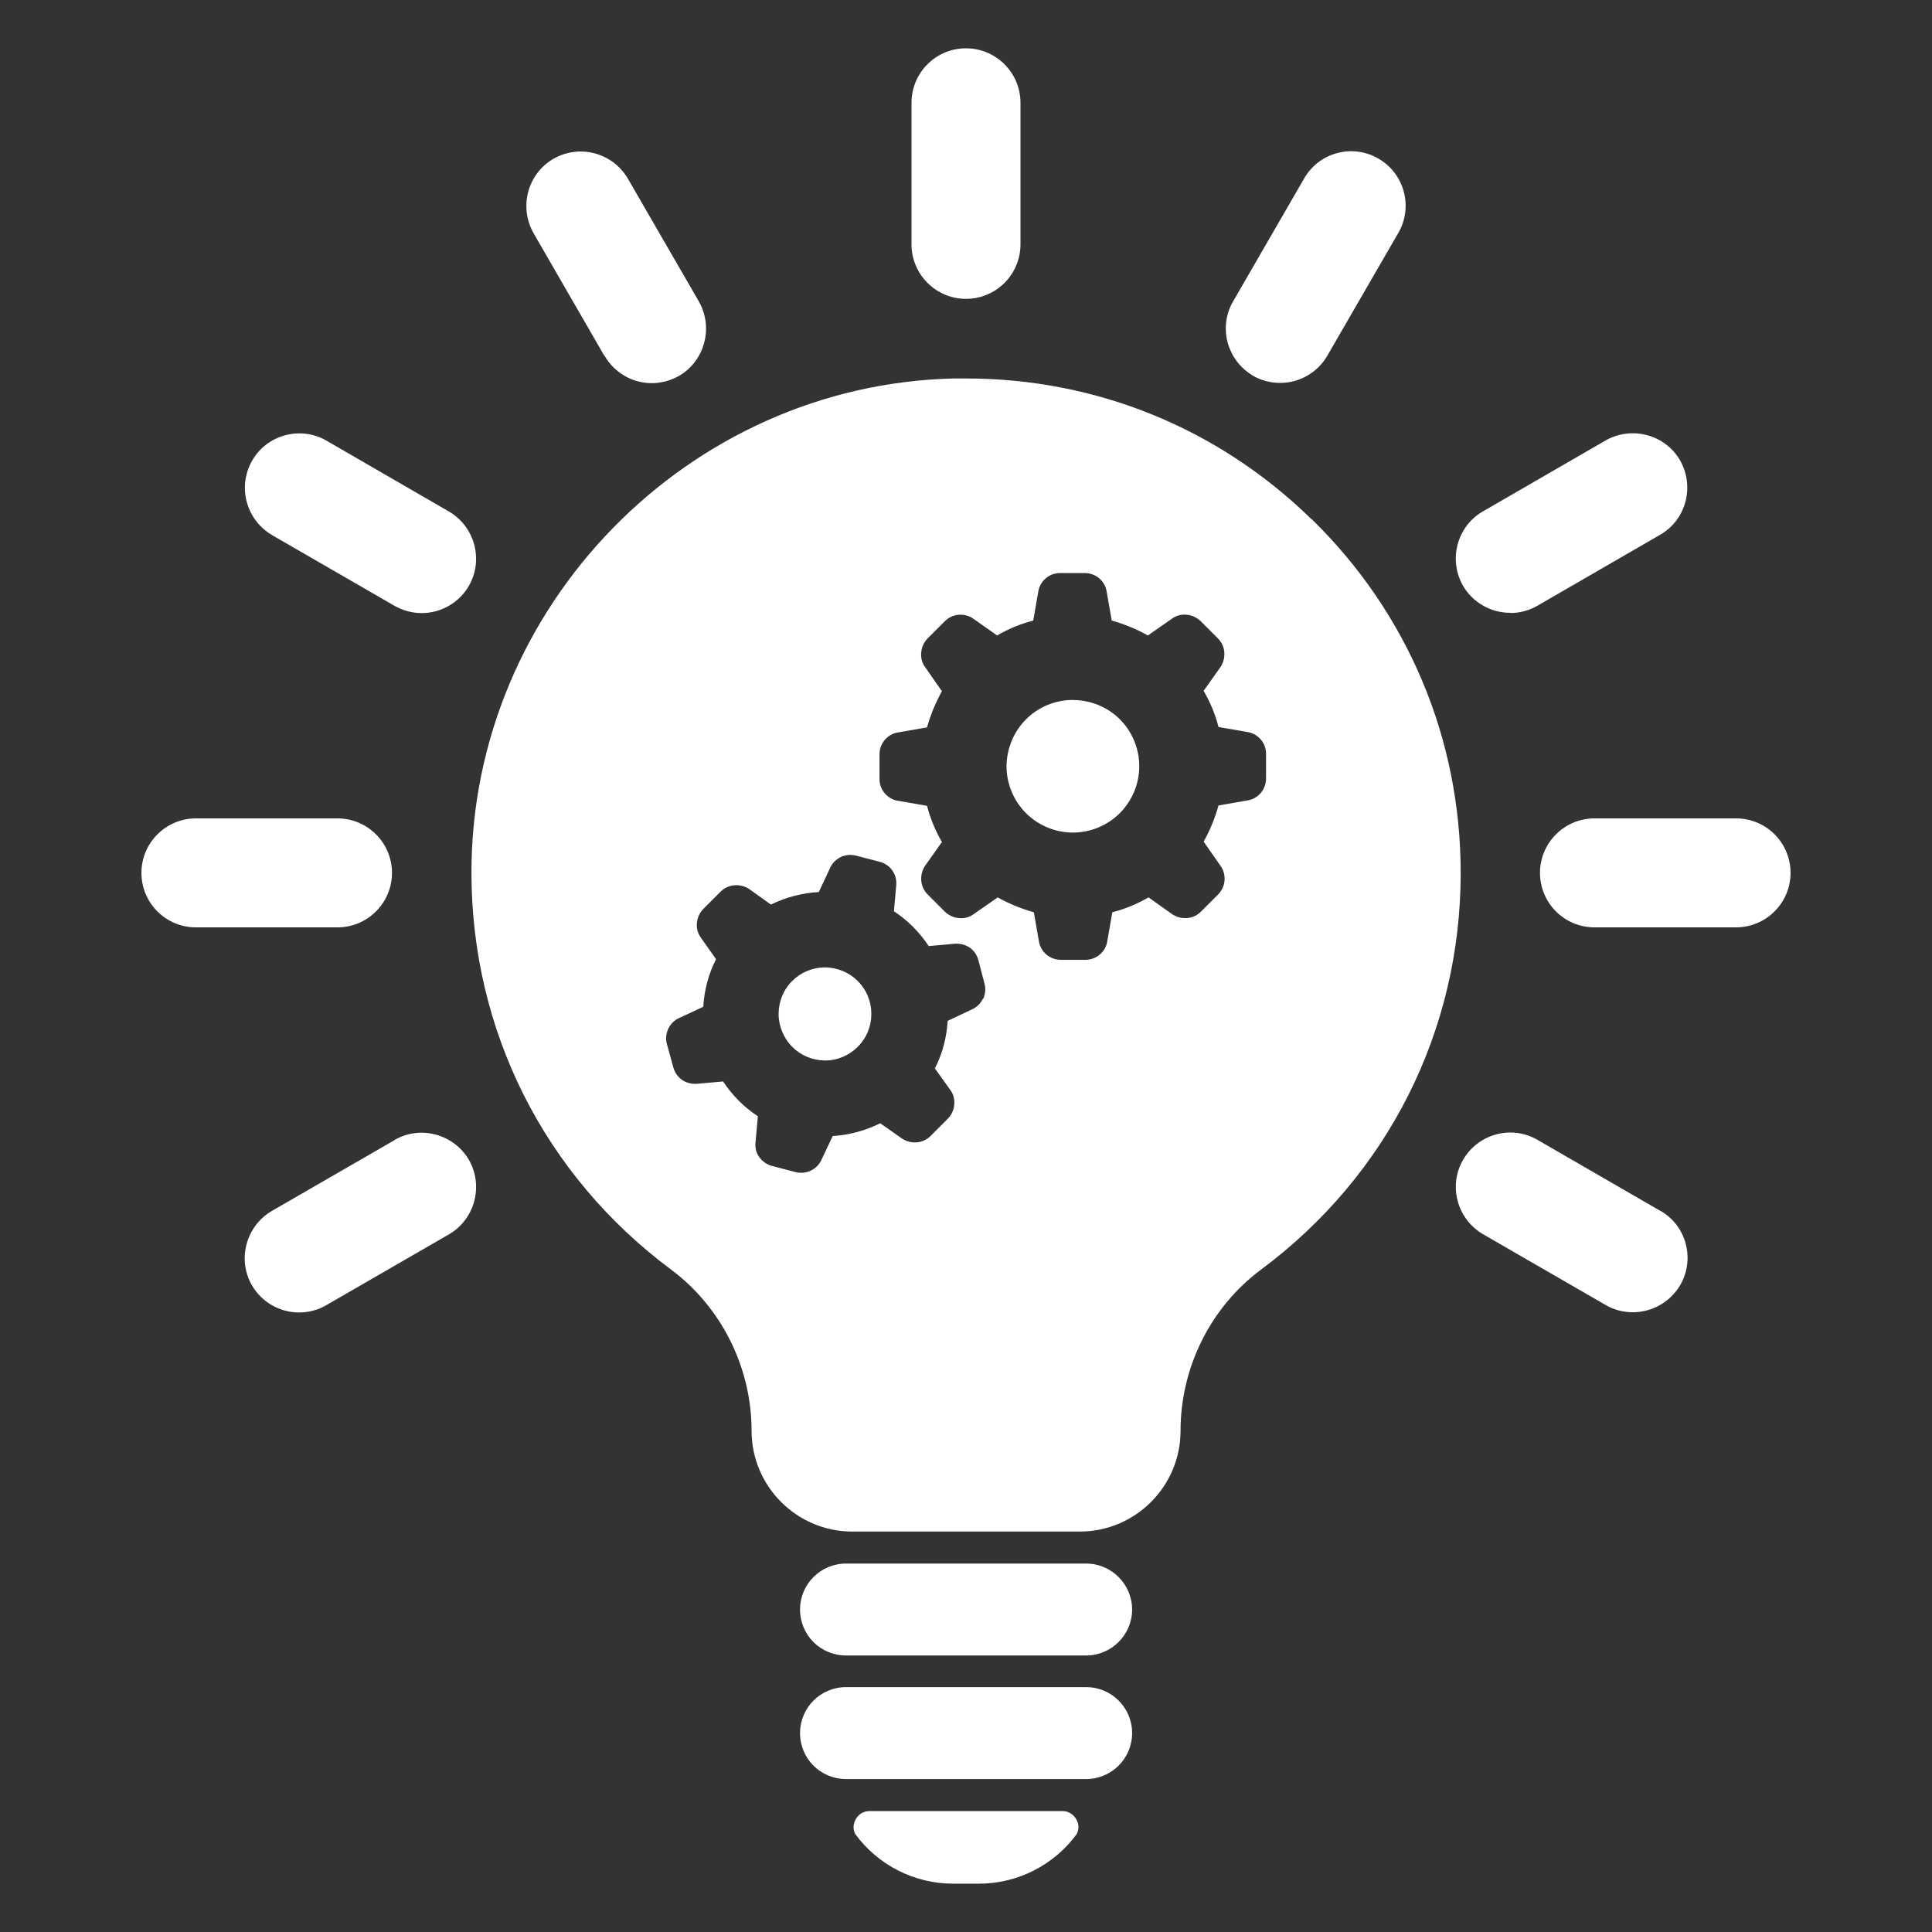
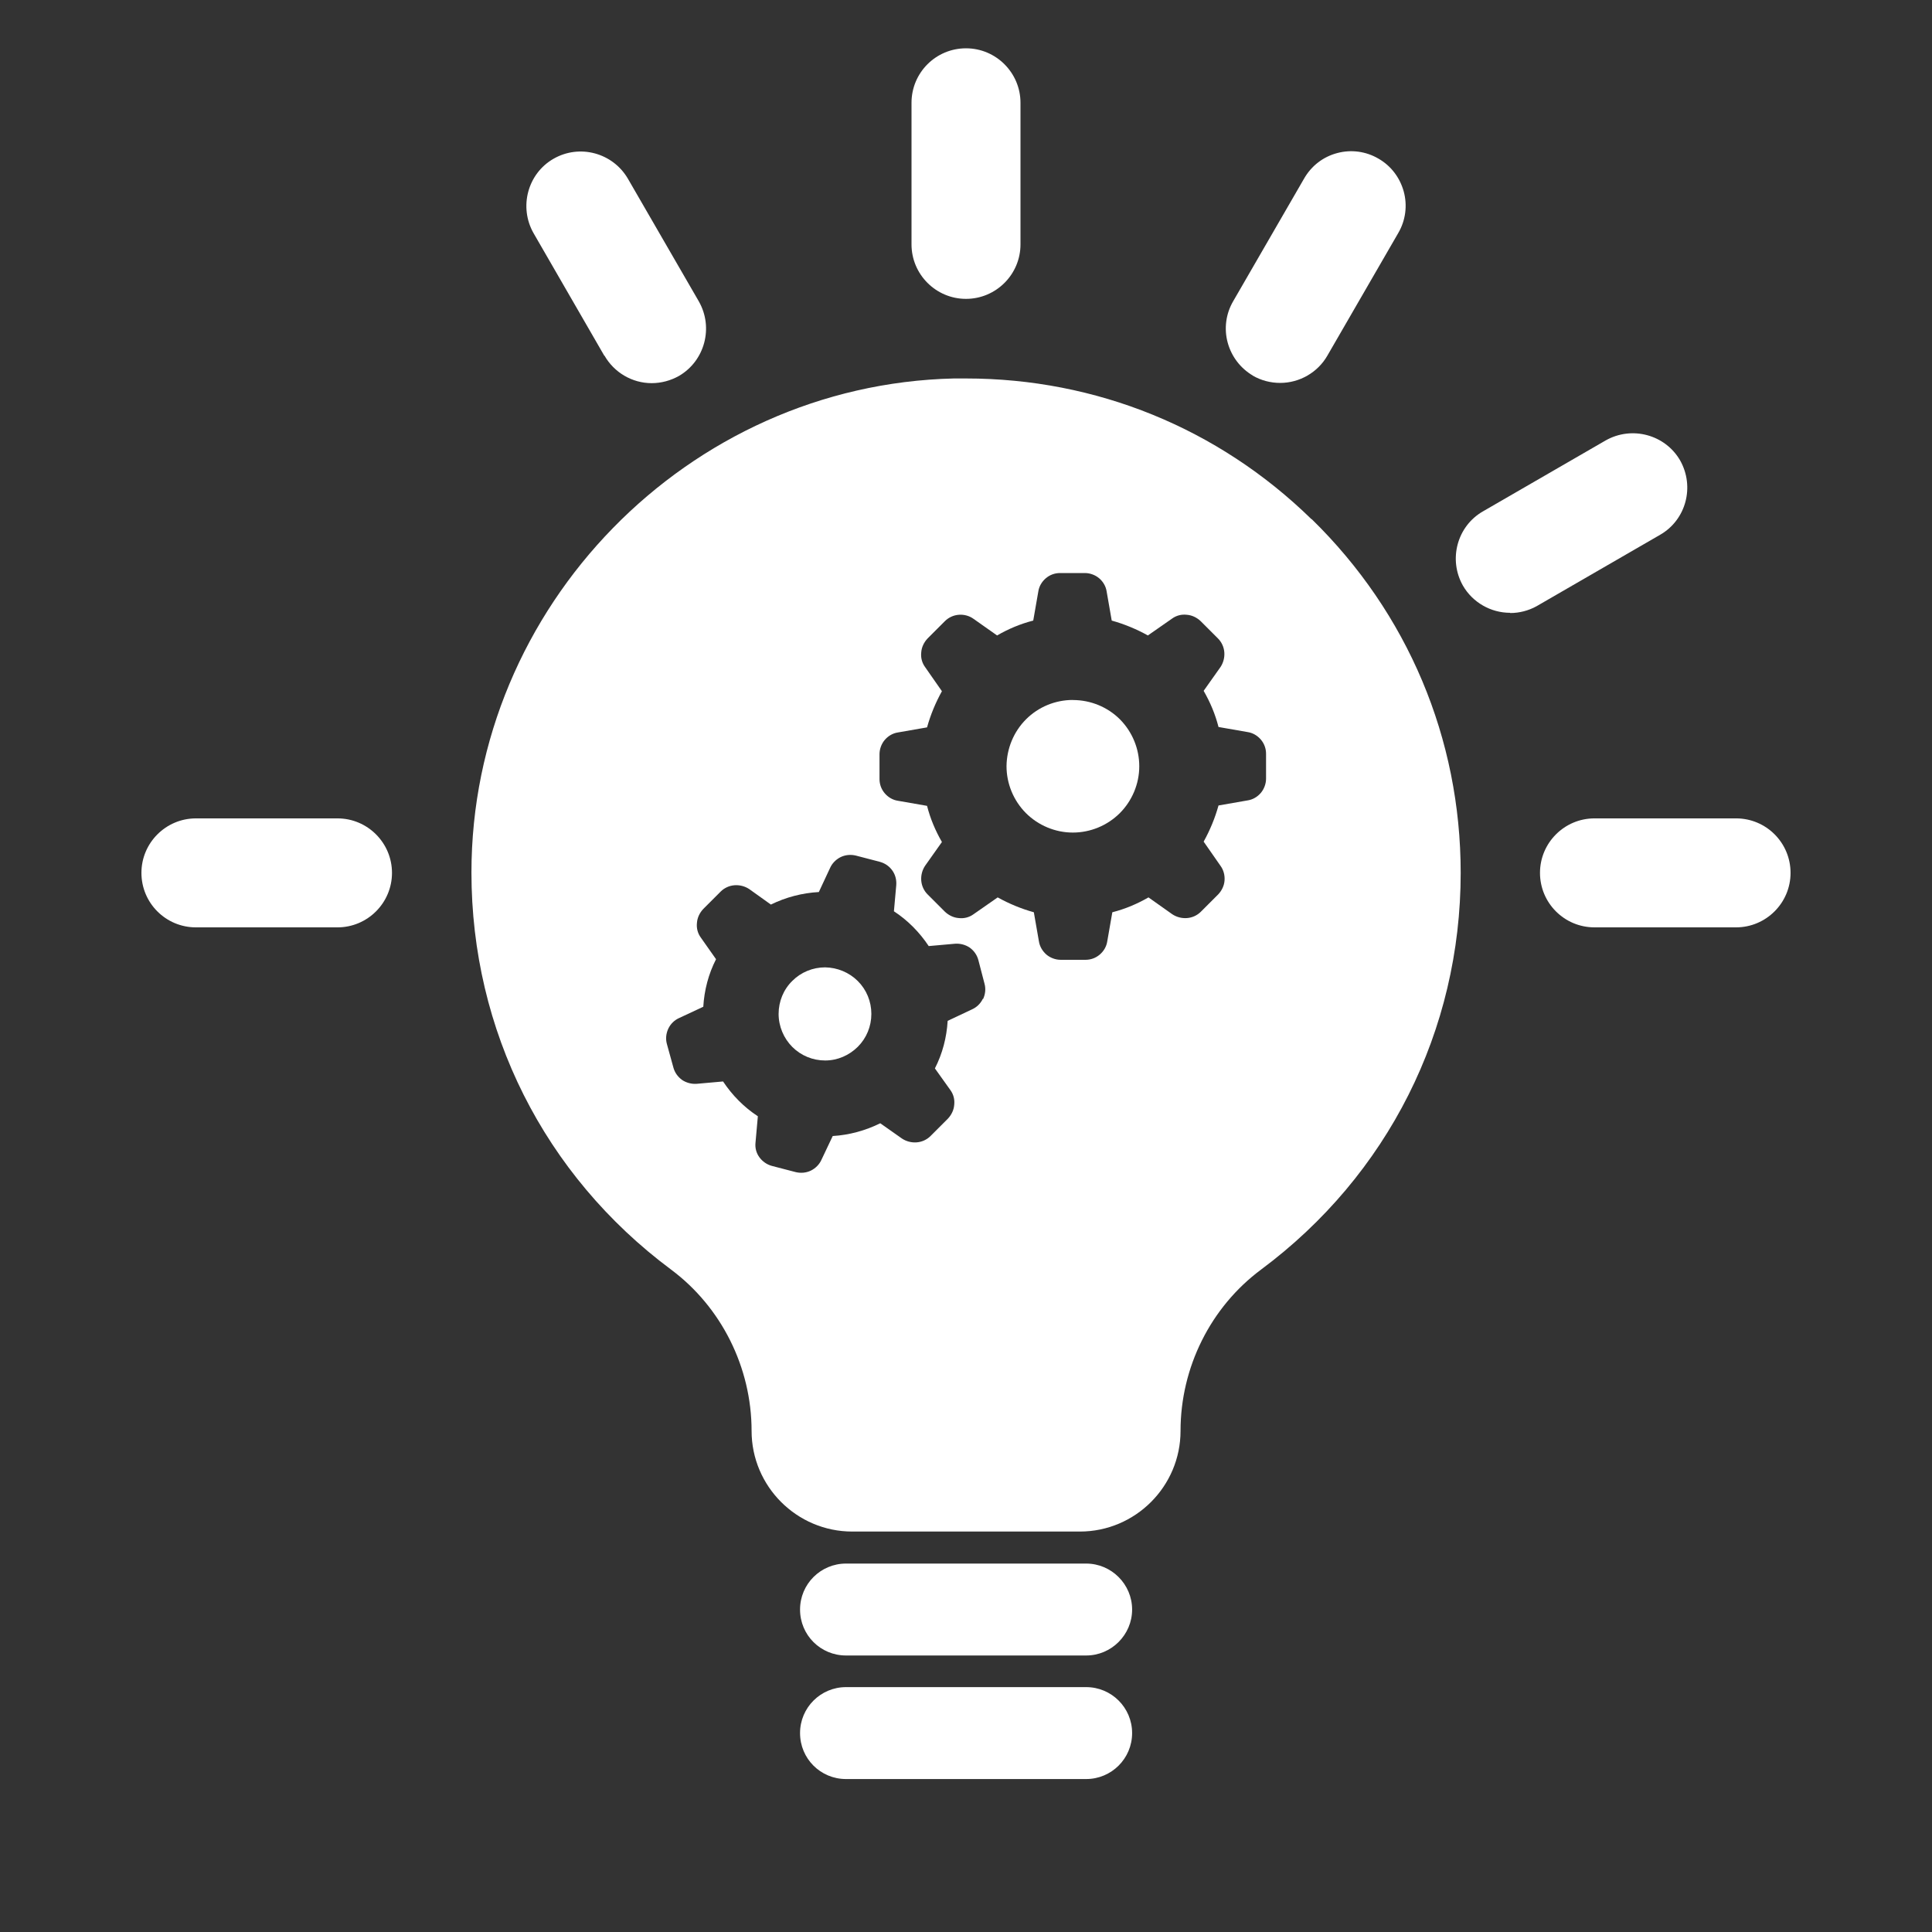
<svg xmlns="http://www.w3.org/2000/svg" width="1200pt" height="1200pt" version="1.1" viewBox="0 0 1200 1200">
  <rect x="0" y="0" width="1200" height="1200" fill="#333333" stroke="none" />
  <path d="m243.47 542.16c0-18.609-15.141-33.844-33.844-33.844h-87.938c-18.609 0-33.844 15.141-33.844 33.844s15.141 33.844 33.844 33.844h87.938c18.609 0 33.844-15.141 33.844-33.844z" fill="#fff" />
  <path d="m674.63 1047.9h-149.16c-15.703 0-28.547 12.703-28.547 28.547s12.703 28.547 28.547 28.547h149.16c15.703 0 28.547-12.703 28.547-28.547s-12.844-28.547-28.547-28.547z" fill="#fff" />
-   <path d="m659.76 1124.9h-119.62c-5.156 0-7.688 3.375-8.531 4.922-0.844 1.453-2.531 5.062-0.469 9.234 14.156 19.453 36.844 30.938 60.938 30.938h15.844c24.141 0 46.781-11.531 60.938-30.938 2.062-4.312 0.375-7.922-0.469-9.234-0.844-1.453-3.469-4.922-8.531-4.922z" fill="#fff" />
-   <path d="m245.06 708.14-76.312 44.062c-15.938 9.375-21.469 30-12.375 45.938 6 10.547 17.297 17.062 29.391 17.062 6 0 11.859-1.547 16.922-4.547l76.312-44.062c15.938-9.375 21.469-30 12.234-46.219-9.375-15.938-30-21.609-46.078-12.375z" fill="#fff" />
-   <path d="m168.84 332.29 76.312 44.062c5.156 2.859 10.922 4.453 16.781 4.453 12 0 23.297-6.469 29.297-16.922 9.234-16.078 3.703-36.703-12.234-46.078l-76.312-44.156c-16.078-9.234-36.844-3.703-46.078 12.469-9.234 16.078-3.844 36.703 12.375 46.219z" fill="#fff" />
  <path d="m375.47 220.92c6 10.453 17.156 17.062 29.297 17.062 5.859 0 11.766-1.547 17.062-4.547 15.938-9.375 21.469-30 12.234-46.219l-44.062-76.219c-9.375-16.078-30-21.703-46.219-12.375-16.078 9.234-21.609 30-12.375 46.219l43.922 76.078z" fill="#fff" />
  <path d="m778.08 233.29c5.156 3 11.062 4.547 17.062 4.547 12.141 0 23.391-6.609 29.297-16.922l44.062-76.219c4.547-7.781 5.766-17.062 3.375-25.781-2.391-8.625-7.922-15.938-15.703-20.391-7.781-4.547-16.922-5.766-25.547-3.469-8.766 2.297-16.078 7.922-20.625 15.844l-44.062 76.219c-4.547 7.781-5.766 17.062-3.375 25.781 2.391 8.625 7.922 15.844 15.609 20.391z" fill="#fff" />
  <path d="m938.06 380.76c5.625 0 11.297-1.453 16.312-4.219l76.781-44.391c16.078-9.234 21.609-29.859 12.375-46.219-9.234-15.938-29.859-21.609-46.219-12.375l-76.219 44.062c-16.078 9.234-21.609 29.859-12.469 46.078 6 10.453 17.297 16.922 29.297 16.922z" fill="#fff" />
  <path d="m600 185.63c18.609 0 33.844-15.141 33.844-33.844v-87.938c0-18.609-15.141-33.844-33.844-33.844s-33.844 15.141-33.844 33.844v87.938c0 18.609 15.141 33.844 33.844 33.844z" fill="#fff" />
  <path d="m666.37 434.76c-10.922 0-21.375 4.312-29.062 12s-12 18.141-12.141 29.062c0 10.922 4.312 21.375 12 29.156 7.688 7.688 18.234 12.141 29.156 12.141s21.375-4.312 29.156-12c7.688-7.688 12.141-18.234 12.141-29.156s-4.312-21.375-12-29.156c-7.688-7.688-18.234-12-29.156-12z" fill="#fff" />
-   <path d="m1031.2 752.06-76.219-44.062c-16.078-9.375-36.844-3.844-46.219 12.375-9.375 16.078-3.703 36.844 12.375 46.219l75.844 43.781c5.156 3.141 11.156 4.688 17.297 4.688 12 0 23.156-6.469 29.297-16.781 4.547-7.781 5.766-16.922 3.469-25.688s-7.922-16.078-15.844-20.625z" fill="#fff" />
  <path d="m814.55 322.45c-57.844-56.531-133.78-87.375-214.55-87.375h-7.547c-165.14 3.844-299.63 141.61-299.63 306.84 0 98.062 45.141 187.92 123.94 246.61 31.312 23.297 50.062 60.844 50.062 100.22 0 34.453 28.078 62.531 62.531 62.531h141.37c34.453 0 62.531-28.078 62.531-62.531 0-39.469 18.703-76.922 50.062-100.22 78.703-58.547 123.94-148.45 123.94-246.37 0-83.391-32.859-161.39-92.531-219.71zm-204.1 297.94c-1.453 3-3.844 5.297-6.844 6.609l-15 7.078c-0.609 10.312-3.234 20.391-7.922 29.531l9.609 13.453c1.922 2.625 2.766 5.859 2.391 9.141-0.234 3.234-1.688 6.234-3.938 8.625l-10.781 10.781c-2.297 2.297-5.391 3.703-8.625 3.938s-6.469-0.609-9.141-2.391l-13.453-9.469c-9.234 4.547-19.312 7.312-29.531 7.922l-6.938 14.625c-1.312 3-3.703 5.391-6.609 6.844-3 1.453-6.375 1.688-9.469 0.938l-14.766-3.844c-3.141-0.844-5.859-2.766-7.781-5.391s-2.766-5.859-2.391-9.141l1.453-16.312c-8.625-5.625-15.938-13.078-21.609-21.609l-16.312 1.453c-3.234 0.234-6.469-0.609-9.141-2.391-2.625-1.922-4.547-4.547-5.391-7.688l-4.078-14.766c-0.844-3.141-0.469-6.469 0.938-9.469 1.453-3 3.844-5.297 6.844-6.609l14.859-6.938c0.609-10.312 3.234-20.391 7.922-29.531l-9.469-13.453c-1.922-2.625-2.766-5.859-2.391-9.141 0.234-3.234 1.688-6.234 3.938-8.625l10.781-10.781c2.297-2.297 5.391-3.703 8.625-3.938s6.469 0.609 9.141 2.391l13.453 9.609c9.234-4.547 19.453-7.219 29.766-7.781l6.938-14.859c1.312-3 3.703-5.391 6.609-6.844 3-1.453 6.375-1.688 9.469-0.938l14.766 3.844c3.141 0.844 5.859 2.625 7.781 5.297 1.922 2.625 2.766 5.859 2.531 9.141l-1.453 16.312c8.625 5.625 15.938 13.078 21.609 21.609l16.312-1.453c3.234-0.234 6.469 0.609 9.141 2.391 2.625 1.922 4.547 4.547 5.391 7.781l3.844 14.766c0.844 3.141 0.469 6.469-0.938 9.469zm175.92-136.78c0 3.234-1.219 6.469-3.234 8.859-2.156 2.531-5.062 4.219-8.297 4.688l-18 3.141c-2.156 7.781-5.297 15.375-9.234 22.453l10.453 15c1.922 2.625 2.766 5.859 2.531 9.141-0.234 3.234-1.688 6.234-3.938 8.625l-10.781 10.781c-2.297 2.297-5.391 3.703-8.625 3.938s-6.469-0.609-9.141-2.391l-14.766-10.453c-7.078 4.078-14.531 7.219-22.453 9.234l-3.141 18c-0.469 3.234-2.156 6.141-4.688 8.297s-5.625 3.234-8.859 3.234h-15.375c-3.234 0-6.469-1.219-8.859-3.234-2.391-2.062-4.219-5.062-4.688-8.297l-3.141-18c-7.781-2.156-15.375-5.297-22.453-9.234l-15 10.453c-2.625 1.922-5.859 2.766-9.141 2.391-3.234-0.234-6.234-1.688-8.625-3.938l-10.781-10.781c-2.297-2.297-3.703-5.391-3.938-8.625s0.609-6.469 2.391-9.141l10.453-14.766c-4.078-7.078-7.219-14.531-9.234-22.453l-18-3.141c-3.234-0.469-6.141-2.156-8.297-4.688s-3.234-5.625-3.234-8.859v-15.375c0-3.234 1.219-6.469 3.234-8.859 2.156-2.531 5.062-4.219 8.297-4.688l18-3.141c2.156-7.781 5.297-15.375 9.234-22.453l-10.453-15c-1.922-2.625-2.766-5.859-2.391-9.141 0.234-3.234 1.688-6.234 3.938-8.625l10.781-10.781c2.297-2.297 5.391-3.703 8.625-3.938s6.469 0.609 9.141 2.531l14.625 10.312c7.078-4.078 14.531-7.219 22.453-9.234l3.141-18c0.469-3.234 2.156-6.141 4.688-8.297s5.625-3.234 8.859-3.234h15.375c3.234 0 6.469 1.219 8.859 3.234 2.531 2.156 4.219 5.062 4.688 8.297l3.141 18c7.781 2.156 15.375 5.297 22.453 9.234l15-10.453c2.625-1.922 5.859-2.766 9.141-2.391 3.234 0.234 6.234 1.688 8.625 3.938l10.781 10.781c2.297 2.297 3.703 5.391 3.938 8.625s-0.609 6.469-2.391 9.141l-10.453 14.766c4.078 7.078 7.219 14.531 9.234 22.453l18 3.141c3.234 0.469 6.141 2.156 8.297 4.688s3.234 5.625 3.234 8.859z" fill="#fff" />
  <path d="m1078.3 508.31h-87.938c-18.609 0-33.844 15.141-33.844 33.844s15.141 33.844 33.844 33.844h87.938c18.609 0 33.844-15.141 33.844-33.844s-15.141-33.844-33.844-33.844z" fill="#fff" />
  <path d="m674.63 971.16h-149.16c-15.703 0-28.547 12.703-28.547 28.547s12.703 28.547 28.547 28.547h149.16c15.703 0 28.547-12.844 28.547-28.547s-12.844-28.547-28.547-28.547z" fill="#fff" />
  <path d="m512.53 600.84c-7.688 0-15 3-20.391 8.391-5.531 5.391-8.531 12.844-8.531 20.531s3.141 15.141 8.531 20.531 12.703 8.391 20.391 8.391 14.859-3.141 20.297-8.531c5.391-5.391 8.391-12.703 8.391-20.391s-3-15-8.391-20.391-12.703-8.391-20.297-8.531z" fill="#fff" />
</svg>